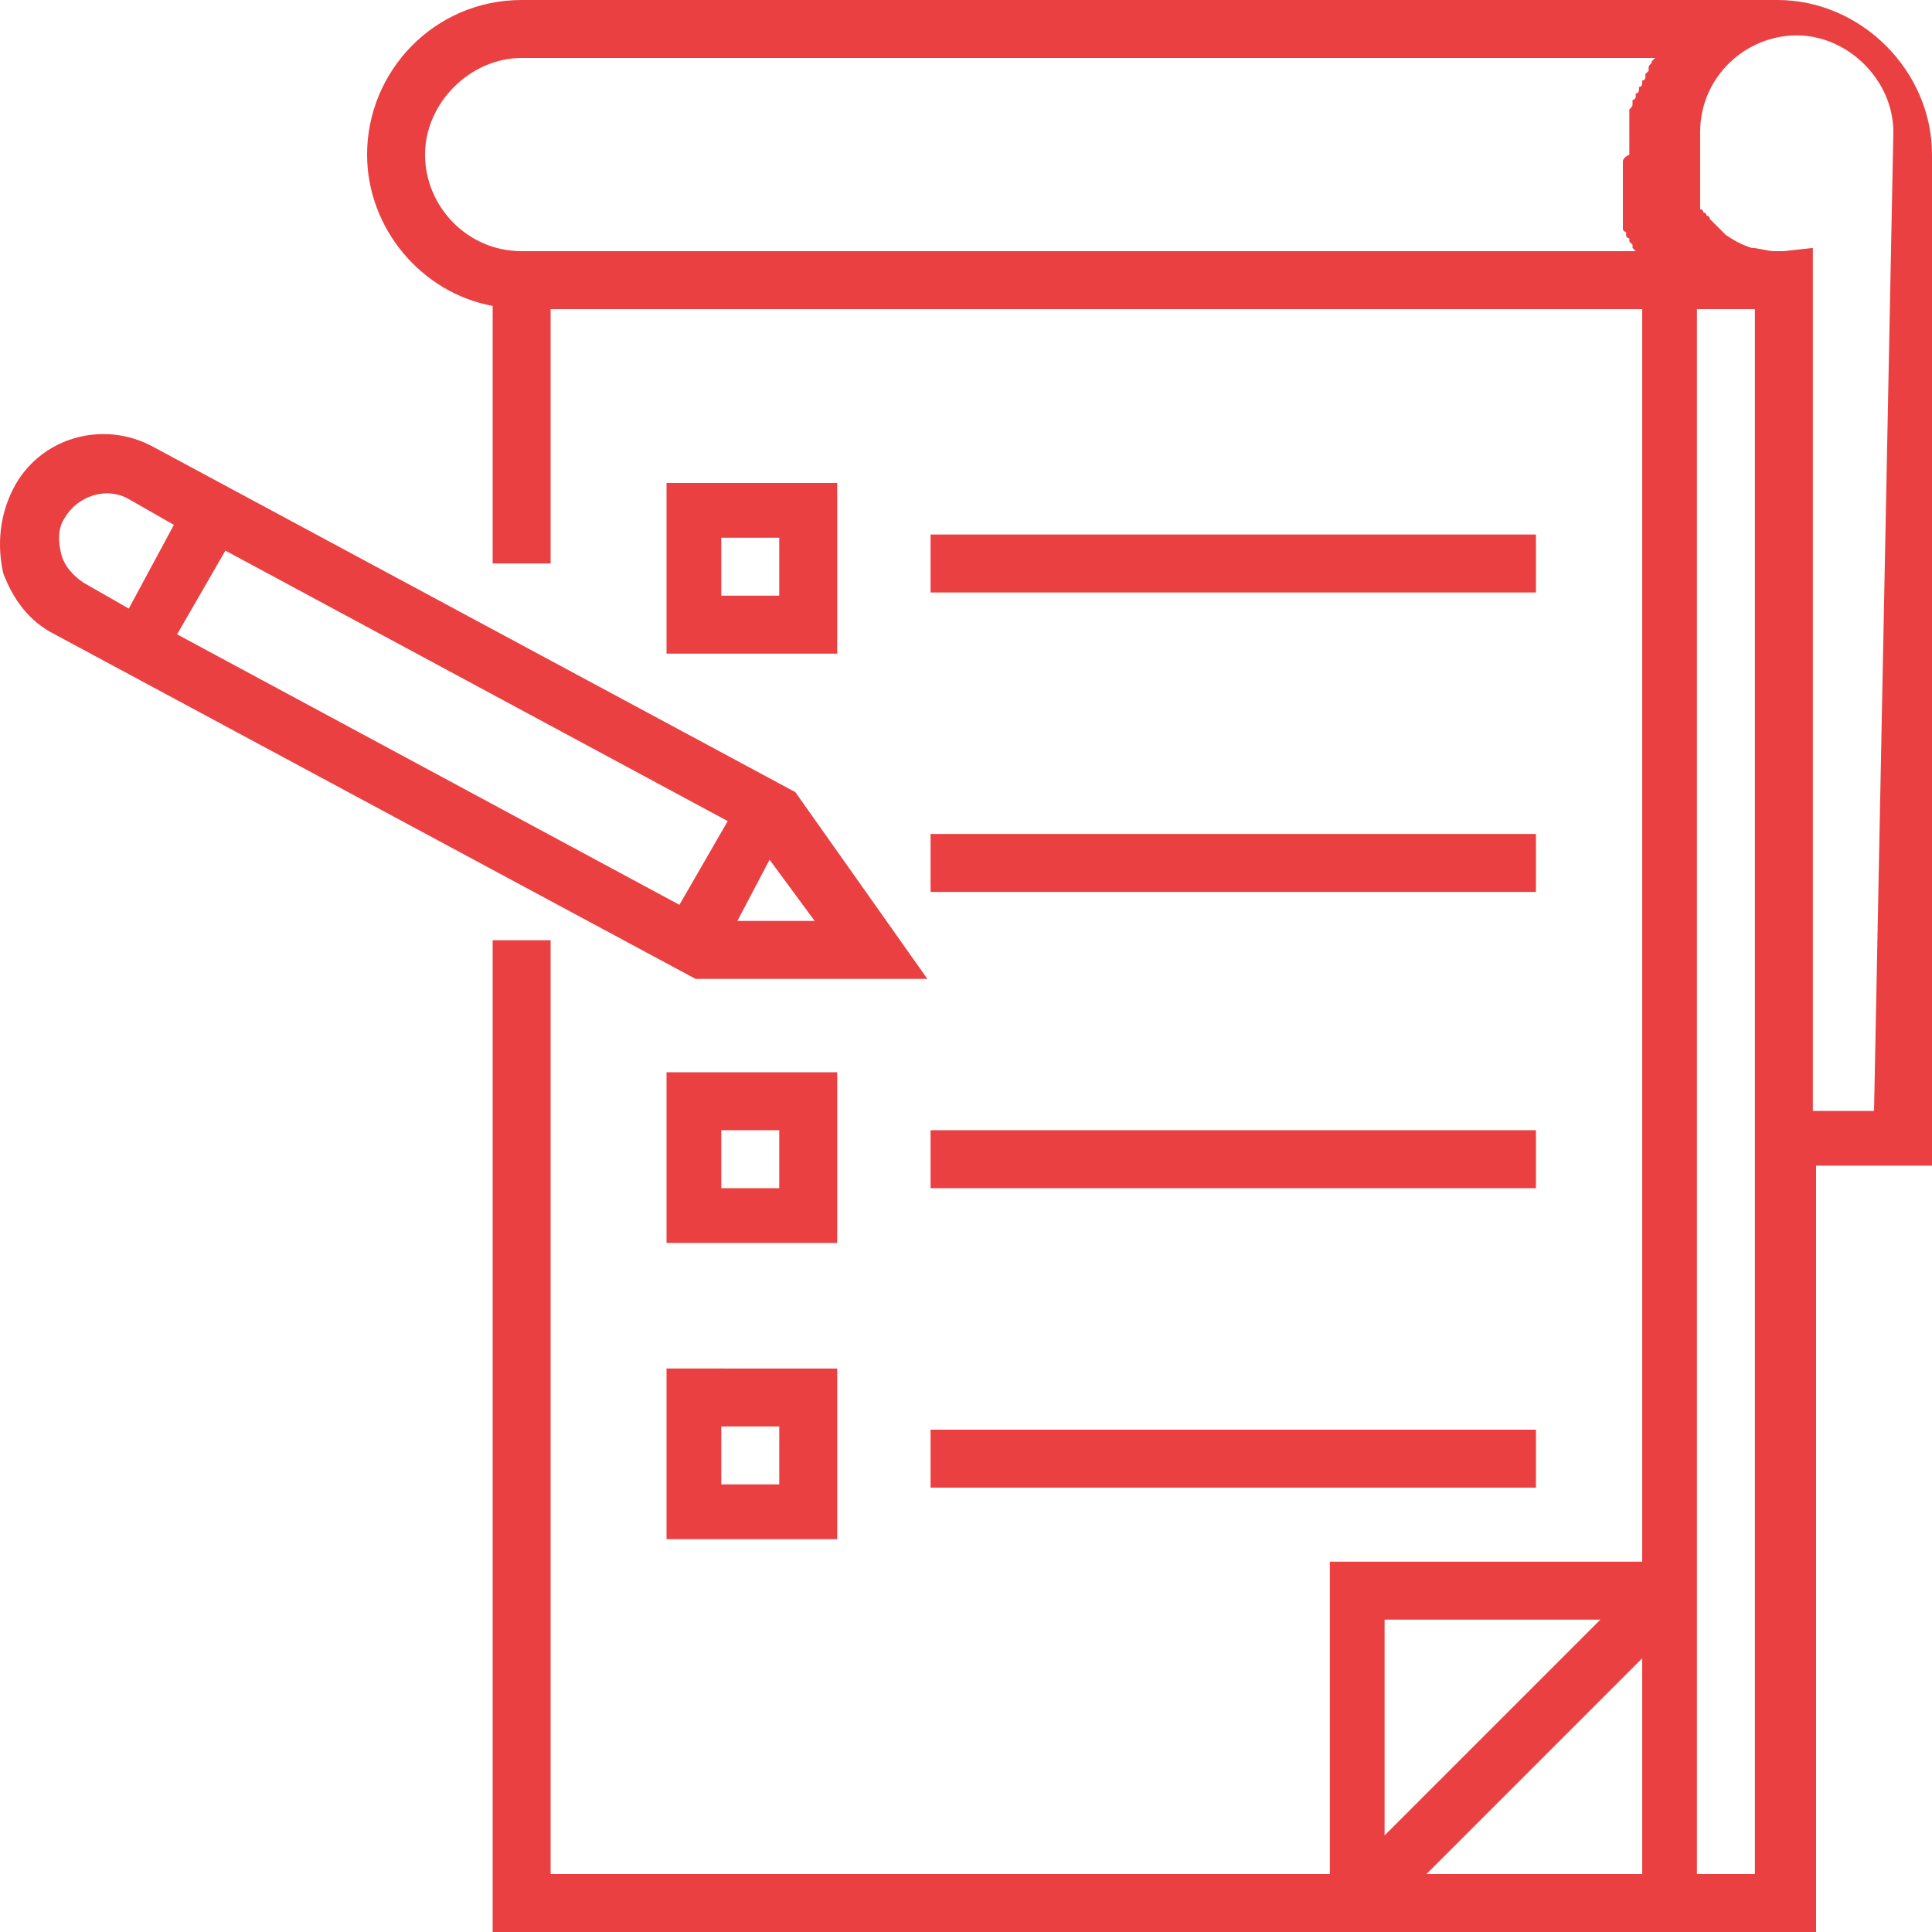
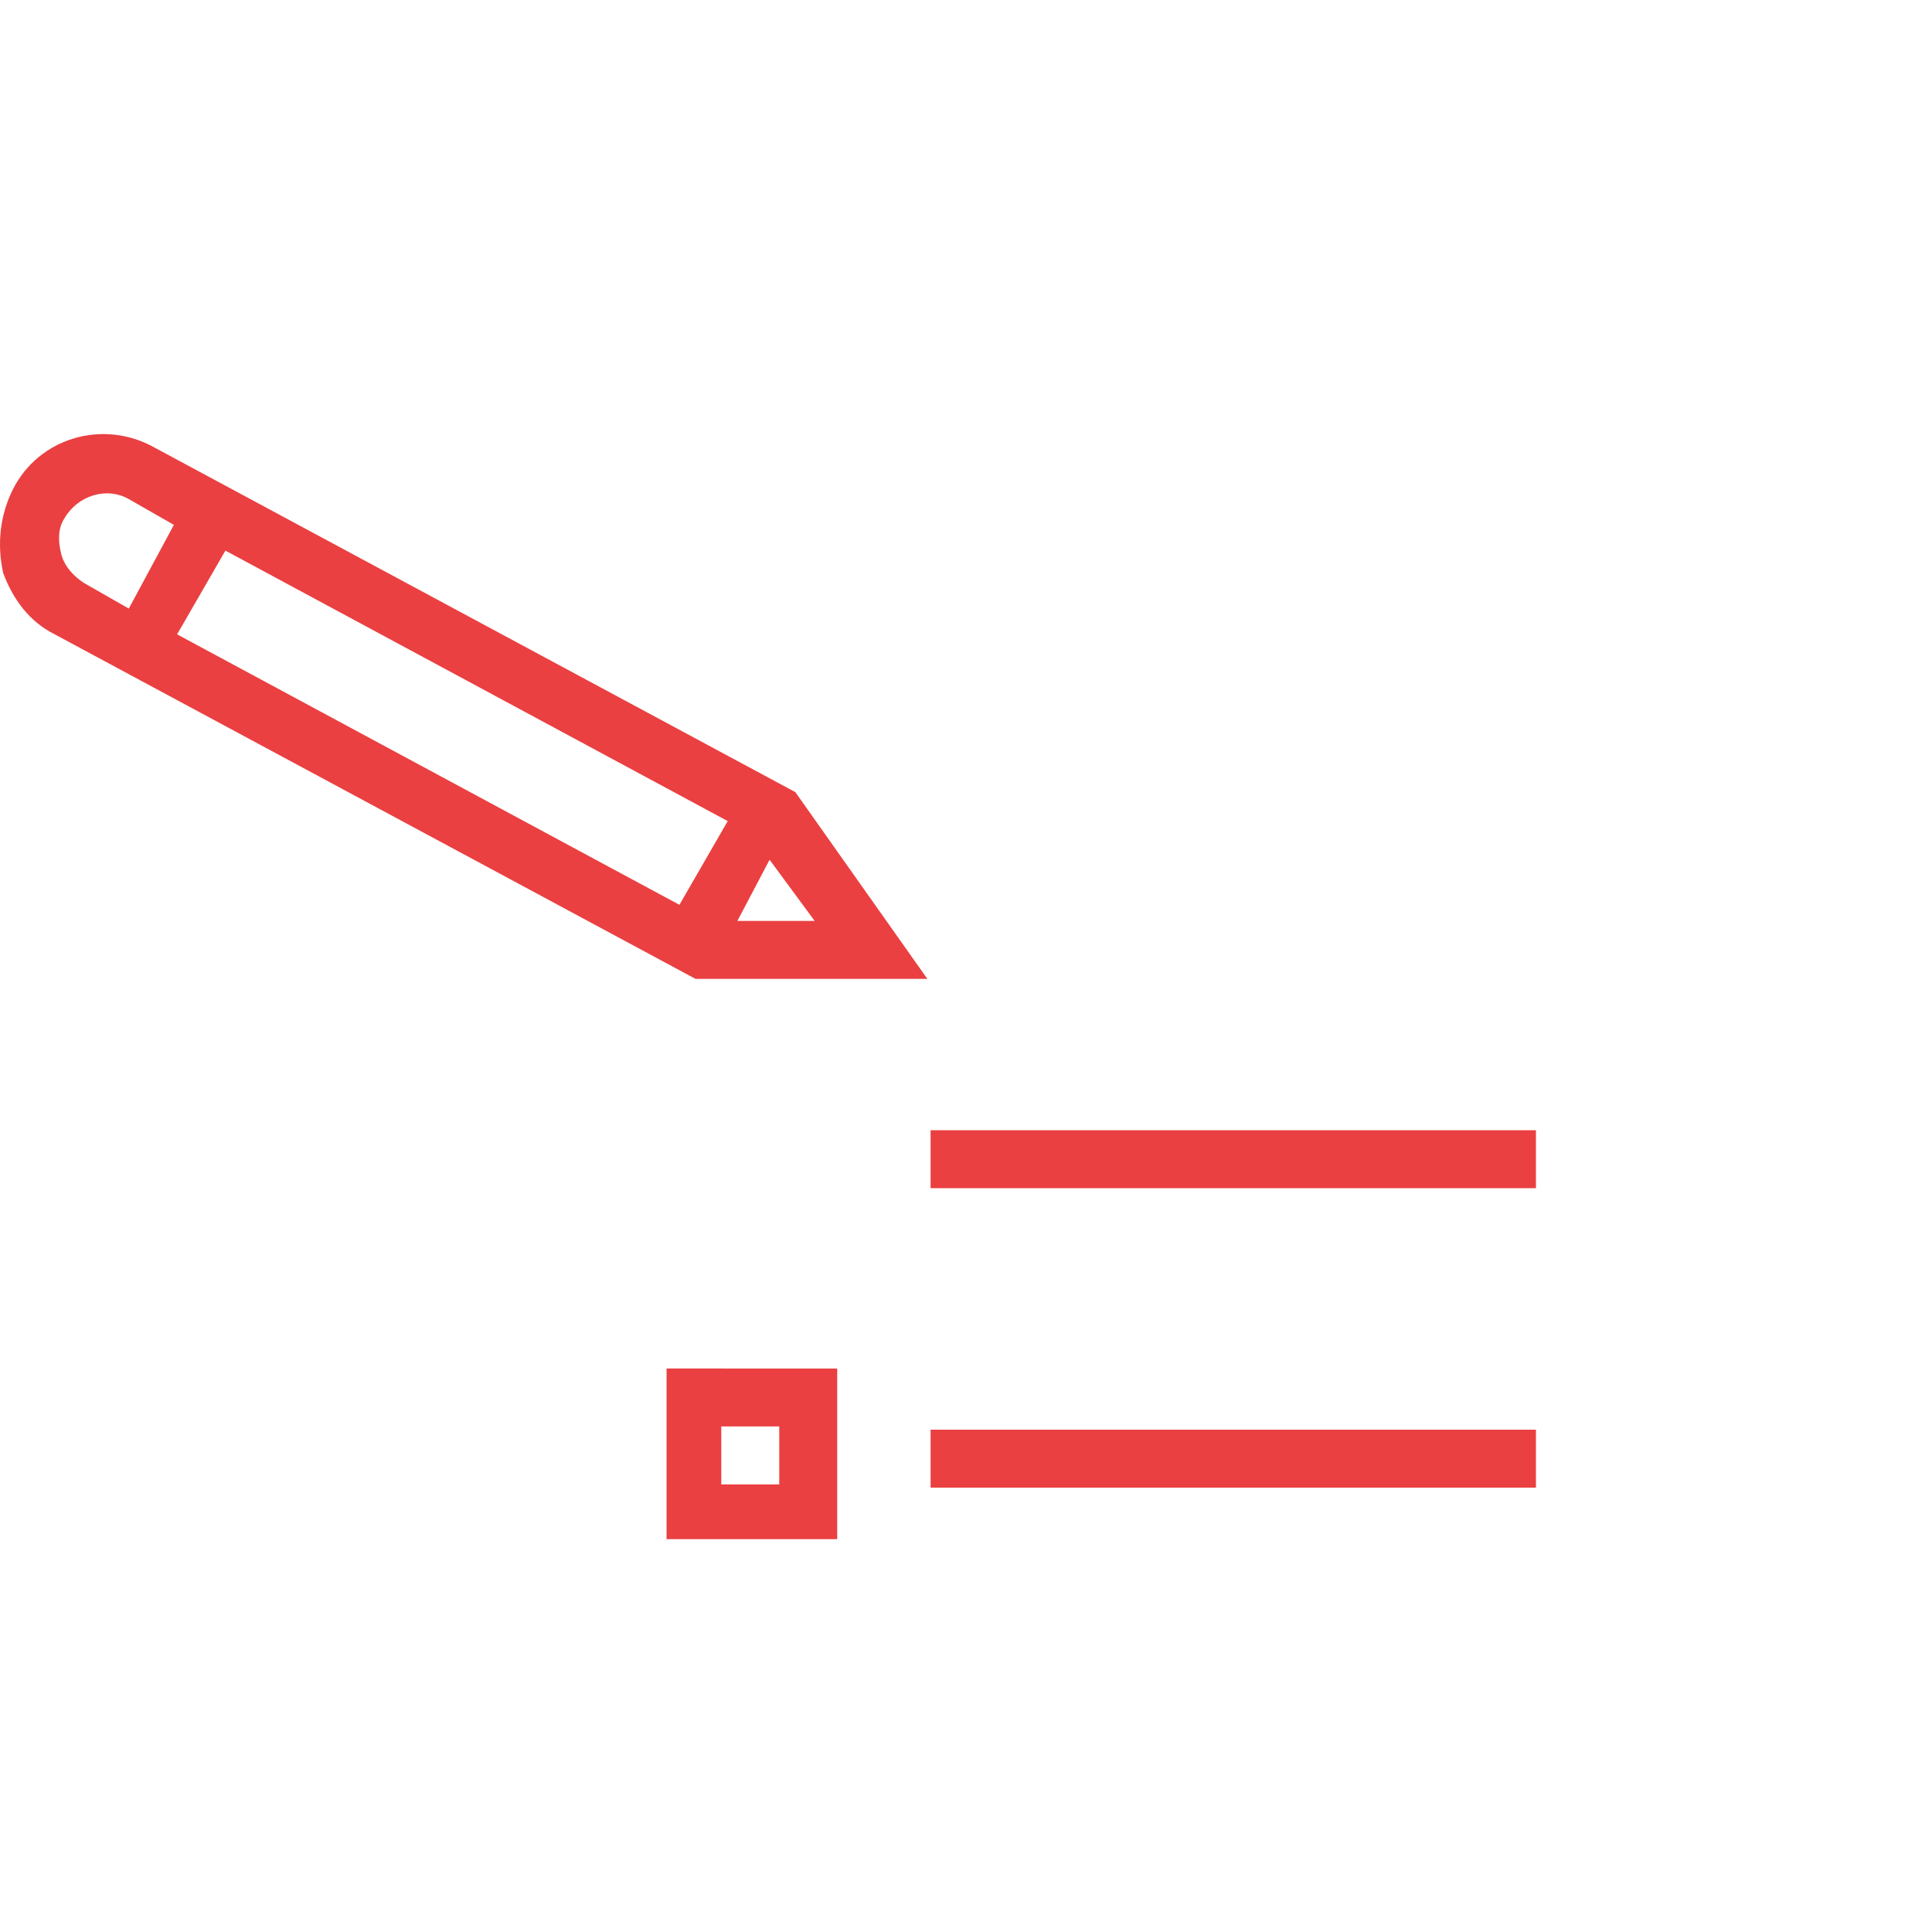
<svg xmlns="http://www.w3.org/2000/svg" version="1.1" id="Layer_1" x="0px" y="0px" width="60px" height="60px" viewBox="0 0 60 60" enable-background="new 0 0 60 60" xml:space="preserve">
  <g>
    <g>
-       <rect x="28.9" y="16.6" fill="#EA4041" width="18.8" height="1.8" />
-     </g>
+       </g>
  </g>
  <g>
    <g>
-       <rect x="28.9" y="25.9" fill="#EA4041" width="18.8" height="1.8" />
-     </g>
+       </g>
  </g>
  <g>
    <g>
      <rect x="28.9" y="35.1" fill="#EA4041" width="18.8" height="1.8" />
    </g>
  </g>
  <g>
    <g>
-       <path fill="#EA4041" d="M20.7,15v5.3H26V15C26,15,20.7,15,20.7,15z M24.2,18.5h-1.8v-1.8h1.8V18.5L24.2,18.5z" />
-     </g>
+       </g>
  </g>
  <g>
    <g>
-       <path fill="#EA4041" d="M20.7,33.3v5.3H26v-5.3H20.7z M24.2,36.9h-1.8v-1.8h1.8V36.9L24.2,36.9z" />
-     </g>
+       </g>
  </g>
  <g>
    <g>
      <rect x="28.9" y="44.4" fill="#EA4041" width="18.8" height="1.8" />
    </g>
  </g>
  <g>
    <g>
-       <path fill="#EA4041" d="M20.7,42.5v5.3H26v-5.3H20.7z M24.2,46.1h-1.8v-1.8h1.8V46.1L24.2,46.1z" />
+       <path fill="#EA4041" d="M20.7,42.5v5.3H26v-5.3H20.7z M24.2,46.1h-1.8v-1.8h1.8V46.1z" />
    </g>
  </g>
  <g>
    <g>
      <path fill="#EA4041" d="M24.7,24.6L4.8,13.9c-1.6-0.9-3.6-0.3-4.4,1.3C0,16-0.1,16.9,0.1,17.8c0.3,0.8,0.8,1.5,1.6,1.9l19.9,10.7    h7.2L24.7,24.6z M4,18.9l-1.4-0.8c-0.3-0.2-0.6-0.5-0.7-0.9c-0.1-0.4-0.1-0.8,0.1-1.1c0.4-0.7,1.3-1,2-0.6l1.4,0.8L4,18.9z     M21.1,28.1L5.5,19.7L7,17.1l15.6,8.4L21.1,28.1z M23.9,26.7l1.4,1.9h-2.4L23.9,26.7z" />
    </g>
  </g>
  <g>
    <g>
-       <path fill="#EA4041" d="M55.2,0h-39c-2.7,0-4.8,2.2-4.8,4.8c0,2.3,1.7,4.3,3.9,4.7v8h1.8V9.6H51v38.9h-9.7v9.7H17.1v-29h-1.8V60    H51h1.8h3.6V36.2H60V4.8C60,2.2,57.8,0,55.2,0z M43,50.3h6.7L43,57V50.3z M51,58.2h-6.7l6.7-6.7V58.2z M50.4,5    C50.4,5.1,50.4,5.1,50.4,5c0,0.1,0,0.2,0,0.2c0,0,0,0.1,0,0.1c0,0,0,0.1,0,0.1c0,0,0,0.1,0,0.1c0,0,0,0.1,0,0.1c0,0,0,0.1,0,0.1    c0,0,0,0.1,0,0.1c0,0,0,0.1,0,0.1c0,0,0,0.1,0,0.1c0,0,0,0.1,0,0.1c0,0,0,0.1,0,0.1c0,0,0,0.1,0,0.1c0,0,0,0.1,0,0.1    c0,0,0,0.1,0,0.1c0,0,0,0.1,0,0.1c0,0,0,0.1,0,0.1c0,0,0,0.1,0,0.1c0,0,0,0.1,0,0.1c0,0,0,0.1,0,0.1c0,0,0,0.1,0,0.1    c0,0,0,0.1,0.1,0.1c0,0,0,0.1,0,0.1c0,0,0,0.1,0.1,0.1c0,0,0,0,0,0.1c0,0,0.1,0.1,0.1,0.1c0,0,0,0,0,0.1c0,0,0.1,0.1,0.1,0.1    c0,0,0,0,0,0c0,0,0,0,0,0H16.2v0c-1.7,0-3-1.4-3-3s1.4-3,3-3h35.2c0,0-0.1,0.1-0.1,0.1c0,0,0,0,0,0c0,0.1-0.1,0.1-0.1,0.2    c0,0,0,0,0,0.1c0,0-0.1,0.1-0.1,0.1c0,0,0,0,0,0.1c0,0,0,0.1-0.1,0.1c0,0,0,0.1,0,0.1c0,0,0,0.1-0.1,0.1c0,0,0,0.1,0,0.1    c0,0,0,0.1-0.1,0.1c0,0,0,0.1,0,0.1c0,0,0,0.1-0.1,0.1c0,0,0,0,0,0.1c0,0.1,0,0.1-0.1,0.2c0,0,0,0,0,0c0,0.1,0,0.1,0,0.2    c0,0,0,0.1,0,0.1c0,0,0,0.1,0,0.1c0,0,0,0.1,0,0.1c0,0,0,0.1,0,0.1c0,0,0,0.1,0,0.1c0,0,0,0.1,0,0.1c0,0,0,0.1,0,0.1    c0,0.1,0,0.1,0,0.2c0,0,0,0.1,0,0.1c0,0.1,0,0.2,0,0.2C50.4,4.9,50.4,5,50.4,5z M54.5,36.2v22h-1.8V9.6h1.8V36.2z M58.2,34.5    L58.2,34.5h-1.9V8.7v-1l-0.9,0.1c-0.1,0-0.1,0-0.2,0c0,0-0.1,0-0.1,0l0,0c-0.2,0-0.5-0.1-0.7-0.1c-0.3-0.1-0.5-0.2-0.8-0.4    c0,0,0,0,0,0c0,0-0.1-0.1-0.1-0.1c0,0,0,0,0,0c0,0-0.1-0.1-0.1-0.1c0,0,0,0,0,0c0,0-0.1-0.1-0.1-0.1c0,0,0,0,0,0    c0,0-0.1-0.1-0.1-0.1c0,0,0,0,0,0c0,0-0.1-0.1-0.1-0.1c0,0,0,0,0,0c0,0,0-0.1-0.1-0.1c0,0,0,0,0,0c0,0,0-0.1-0.1-0.1c0,0,0,0,0,0    c0,0,0-0.1-0.1-0.1c0,0,0,0,0,0c0,0,0,0,0-0.1c0,0,0,0,0-0.1c0,0,0,0,0-0.1c0,0,0,0,0-0.1c0,0,0,0,0-0.1c0,0,0,0,0-0.1    c0,0,0,0,0-0.1c0,0,0,0,0-0.1c0,0,0,0,0-0.1c0,0,0,0,0-0.1c0,0,0,0,0-0.1c0,0,0,0,0-0.1c0,0,0,0,0-0.1c0,0,0,0,0-0.1    c0,0,0,0,0-0.1c0,0,0,0,0-0.1c0,0,0,0,0-0.1c0,0,0,0,0-0.1c0,0,0-0.1,0-0.1c0,0,0,0,0-0.1c0,0,0-0.1,0-0.1c0,0,0,0,0-0.1    c0-0.1,0-0.1,0-0.2c0-1.7,1.4-3,3-3s3,1.4,3,3L58.2,34.5L58.2,34.5z" />
-     </g>
+       </g>
  </g>
</svg>